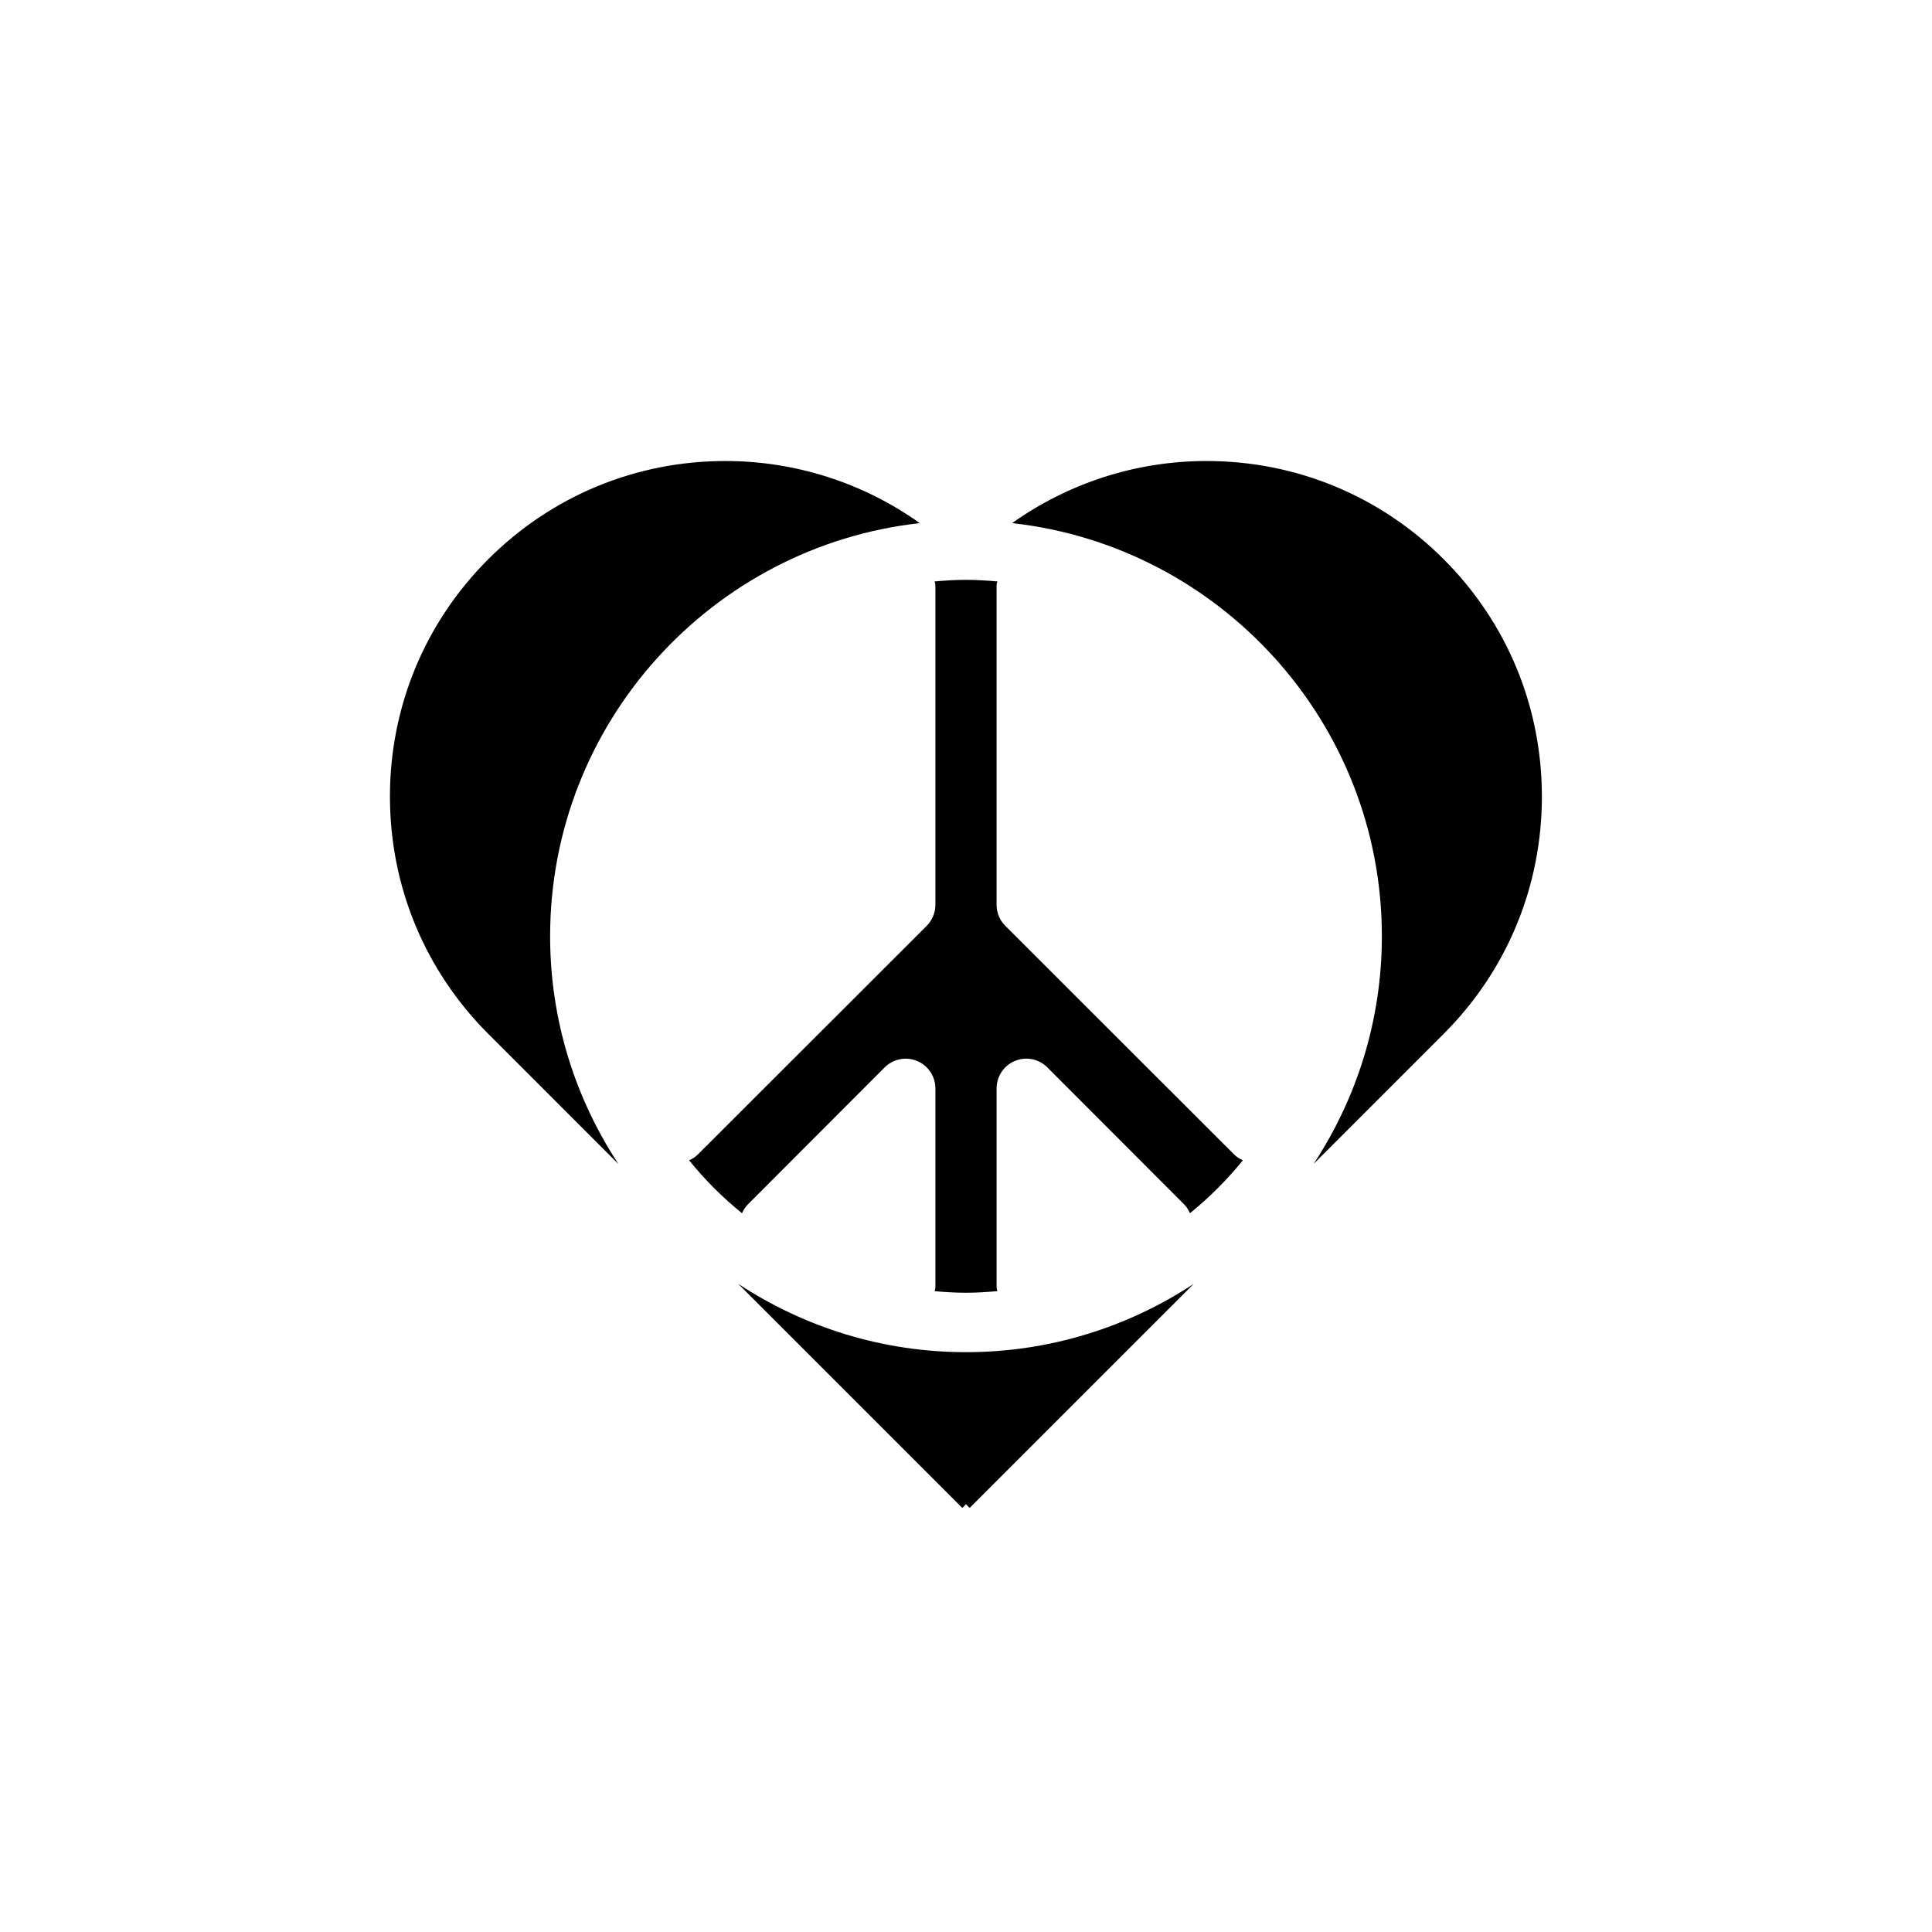
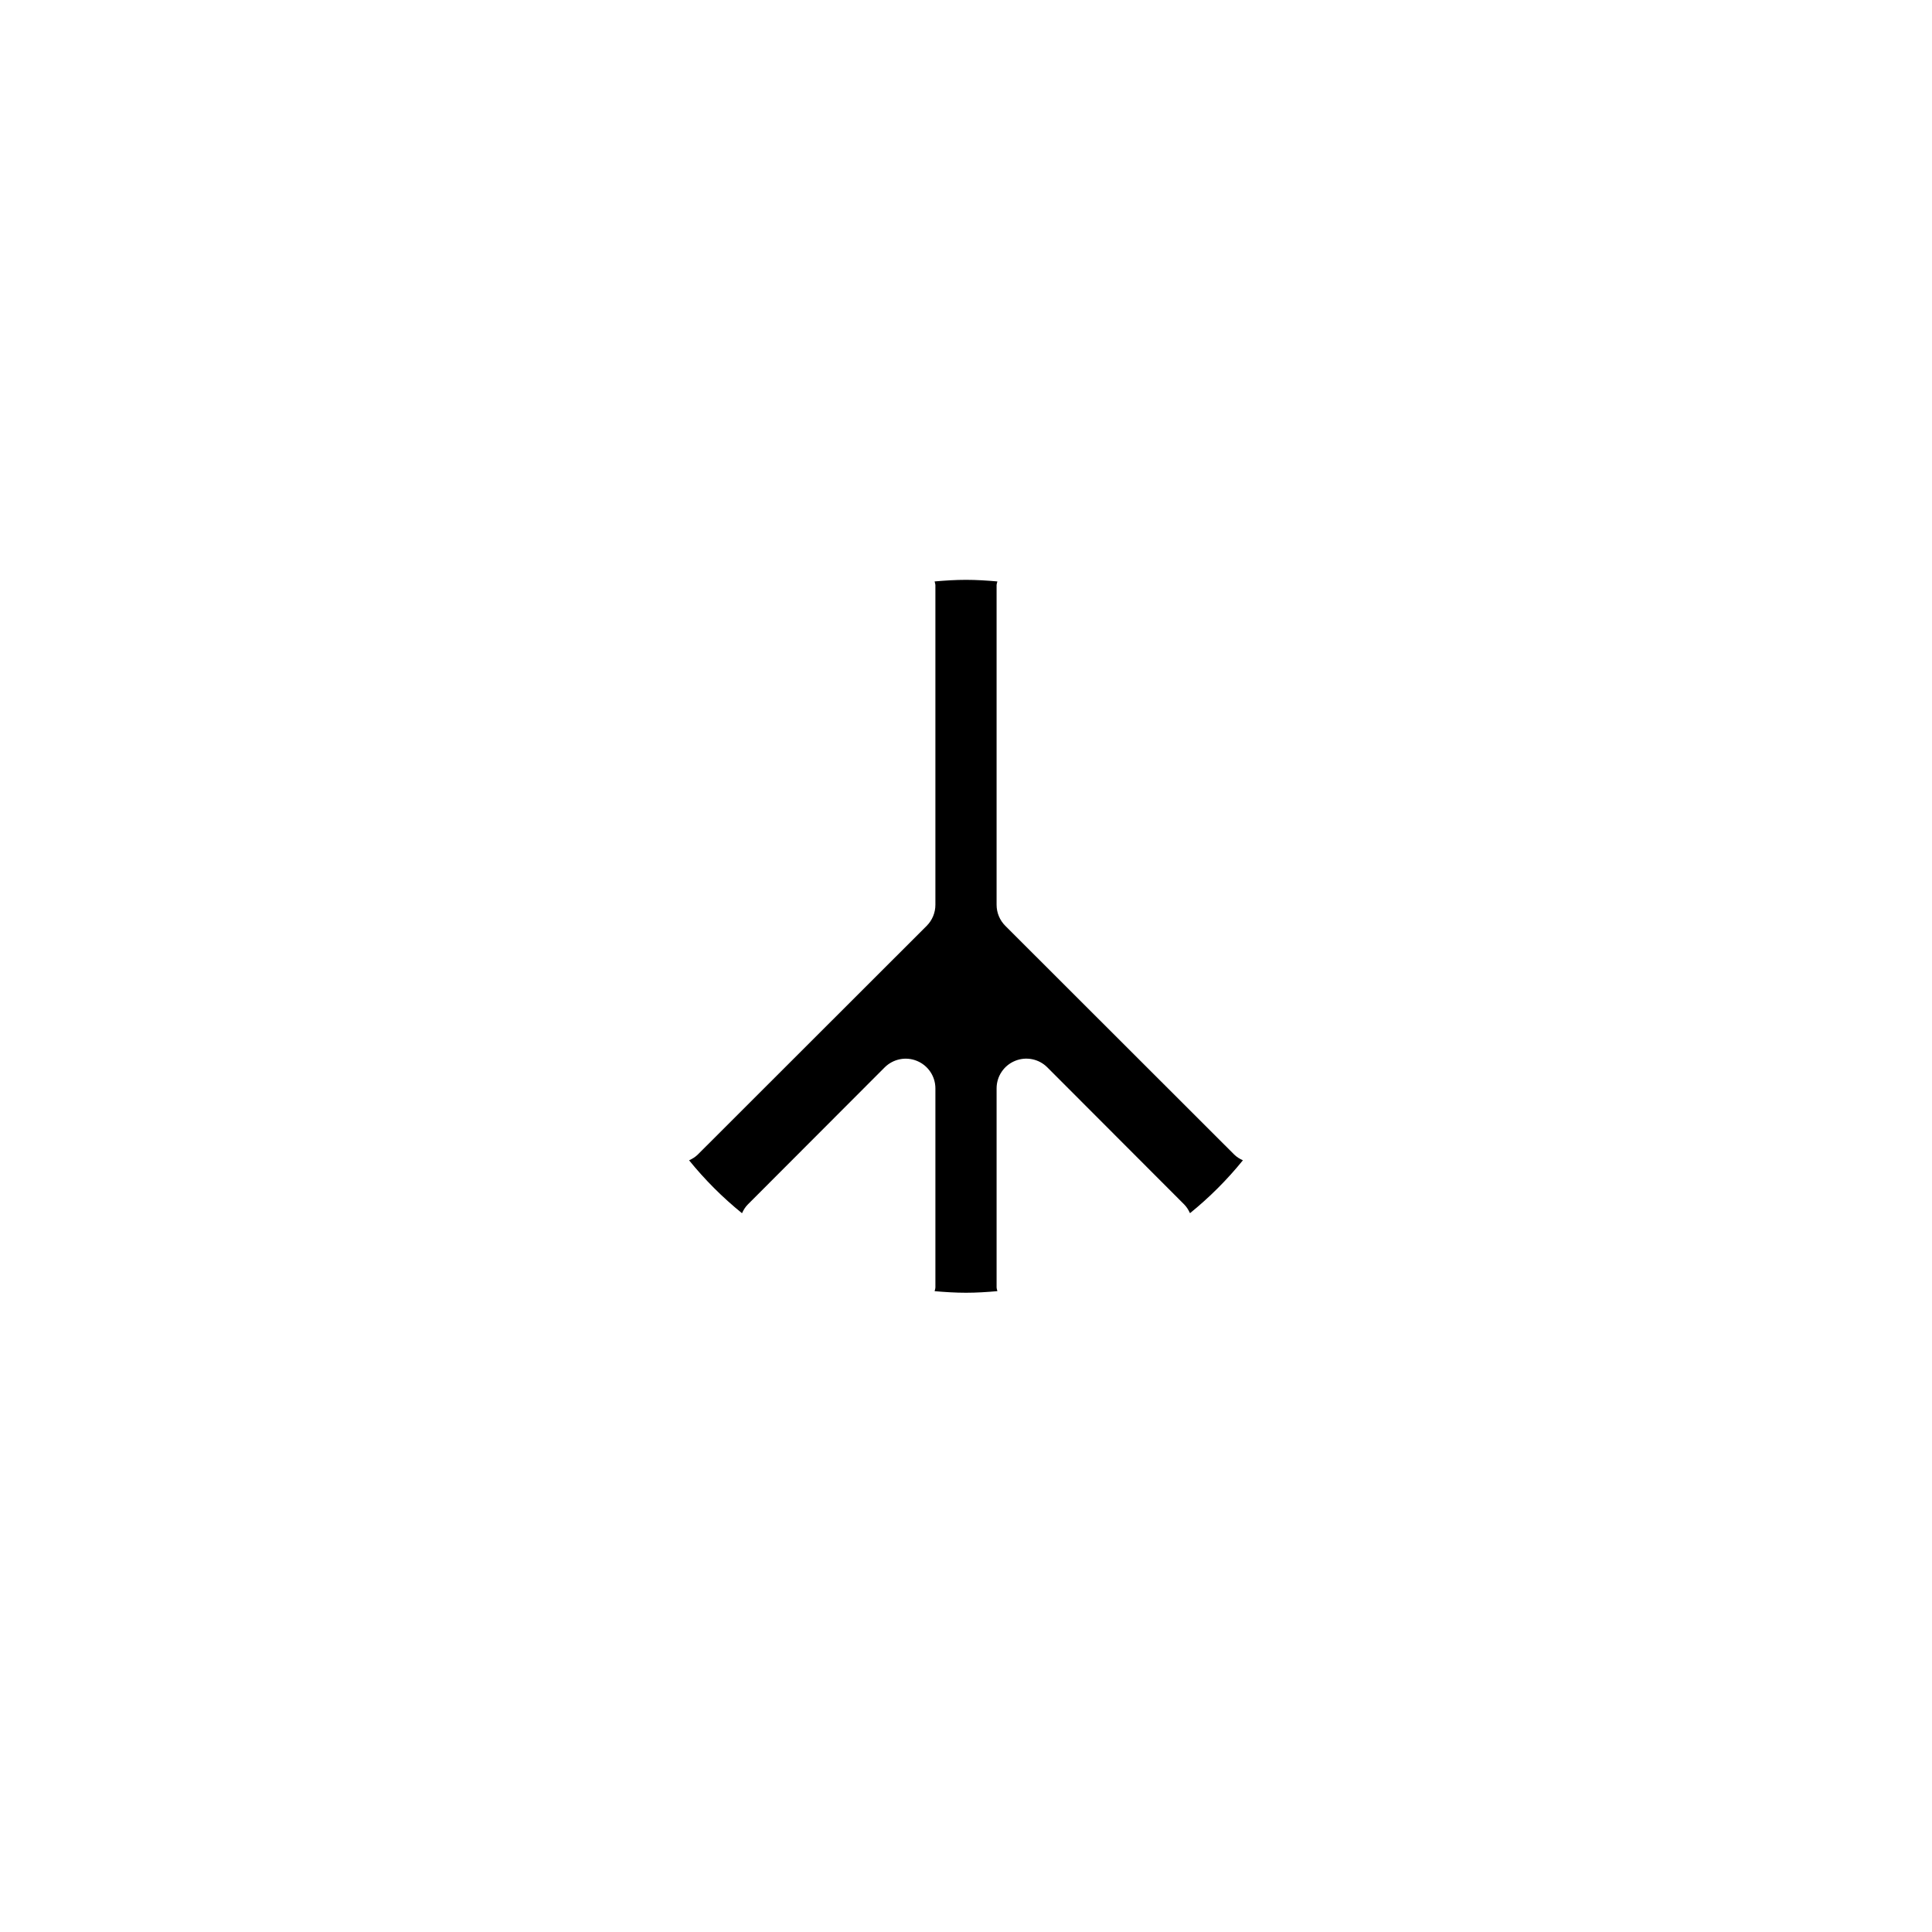
<svg xmlns="http://www.w3.org/2000/svg" fill="#000000" width="800px" height="800px" version="1.1" viewBox="144 144 512 512">
  <g>
-     <path d="m400 502.34c-22.281 0-43.008-6.695-60.367-18.109l59.383 59.383 0.977-0.977 0.977 0.977 59.359-59.359c-17.352 11.398-38.062 18.086-60.328 18.086z" />
    <path d="m473.38 451.49c-0.832-0.379-1.637-0.855-2.32-1.539l-60.648-60.598c-1.477-1.477-2.305-3.484-2.305-5.57v-84.688c0-0.359 0.156-0.664 0.203-1.008-2.746-0.242-5.508-0.422-8.312-0.422s-5.57 0.18-8.312 0.422c0.047 0.344 0.203 0.652 0.203 1.008v84.691c0 2.086-0.832 4.094-2.305 5.57l-60.648 60.598c-0.684 0.684-1.488 1.16-2.32 1.539 4.176 5.152 8.871 9.852 14.023 14.023 0.379-0.832 0.852-1.633 1.535-2.316l36.27-36.328c2.254-2.25 5.644-2.934 8.578-1.711 2.945 1.215 4.867 4.086 4.867 7.273v52.734c0 0.359-0.156 0.664-0.203 1.008 2.742 0.234 5.504 0.414 8.312 0.414 2.805 0 5.57-0.18 8.312-0.422-0.047-0.344-0.203-0.652-0.203-1.008v-52.734c0-3.188 1.922-6.059 4.867-7.273 2.93-1.223 6.328-0.551 8.578 1.711l36.27 36.328c0.684 0.684 1.156 1.488 1.535 2.316 5.152-4.172 9.852-8.871 14.023-14.02z" />
-     <path d="m510.21 392.12c0 22.266-6.688 42.977-18.086 60.328l34.484-34.484c16.766-16.766 26.008-39.094 26.008-62.871 0-23.781-9.242-46.109-26.008-62.875-16.789-16.801-39.117-26.047-62.879-26.047-18.582 0-36.551 5.816-51.508 16.461 55.035 6.106 97.988 52.855 97.988 109.49z" />
-     <path d="m307.9 452.49c-11.418-17.355-18.113-38.082-18.113-60.367 0-56.629 42.945-103.38 97.969-109.49-14.957-10.648-32.93-16.461-51.504-16.461-23.754 0-46.078 9.25-62.875 26.043-16.789 16.793-26.039 39.121-26.039 62.875s9.25 46.082 26.039 62.875z" />
  </g>
</svg>